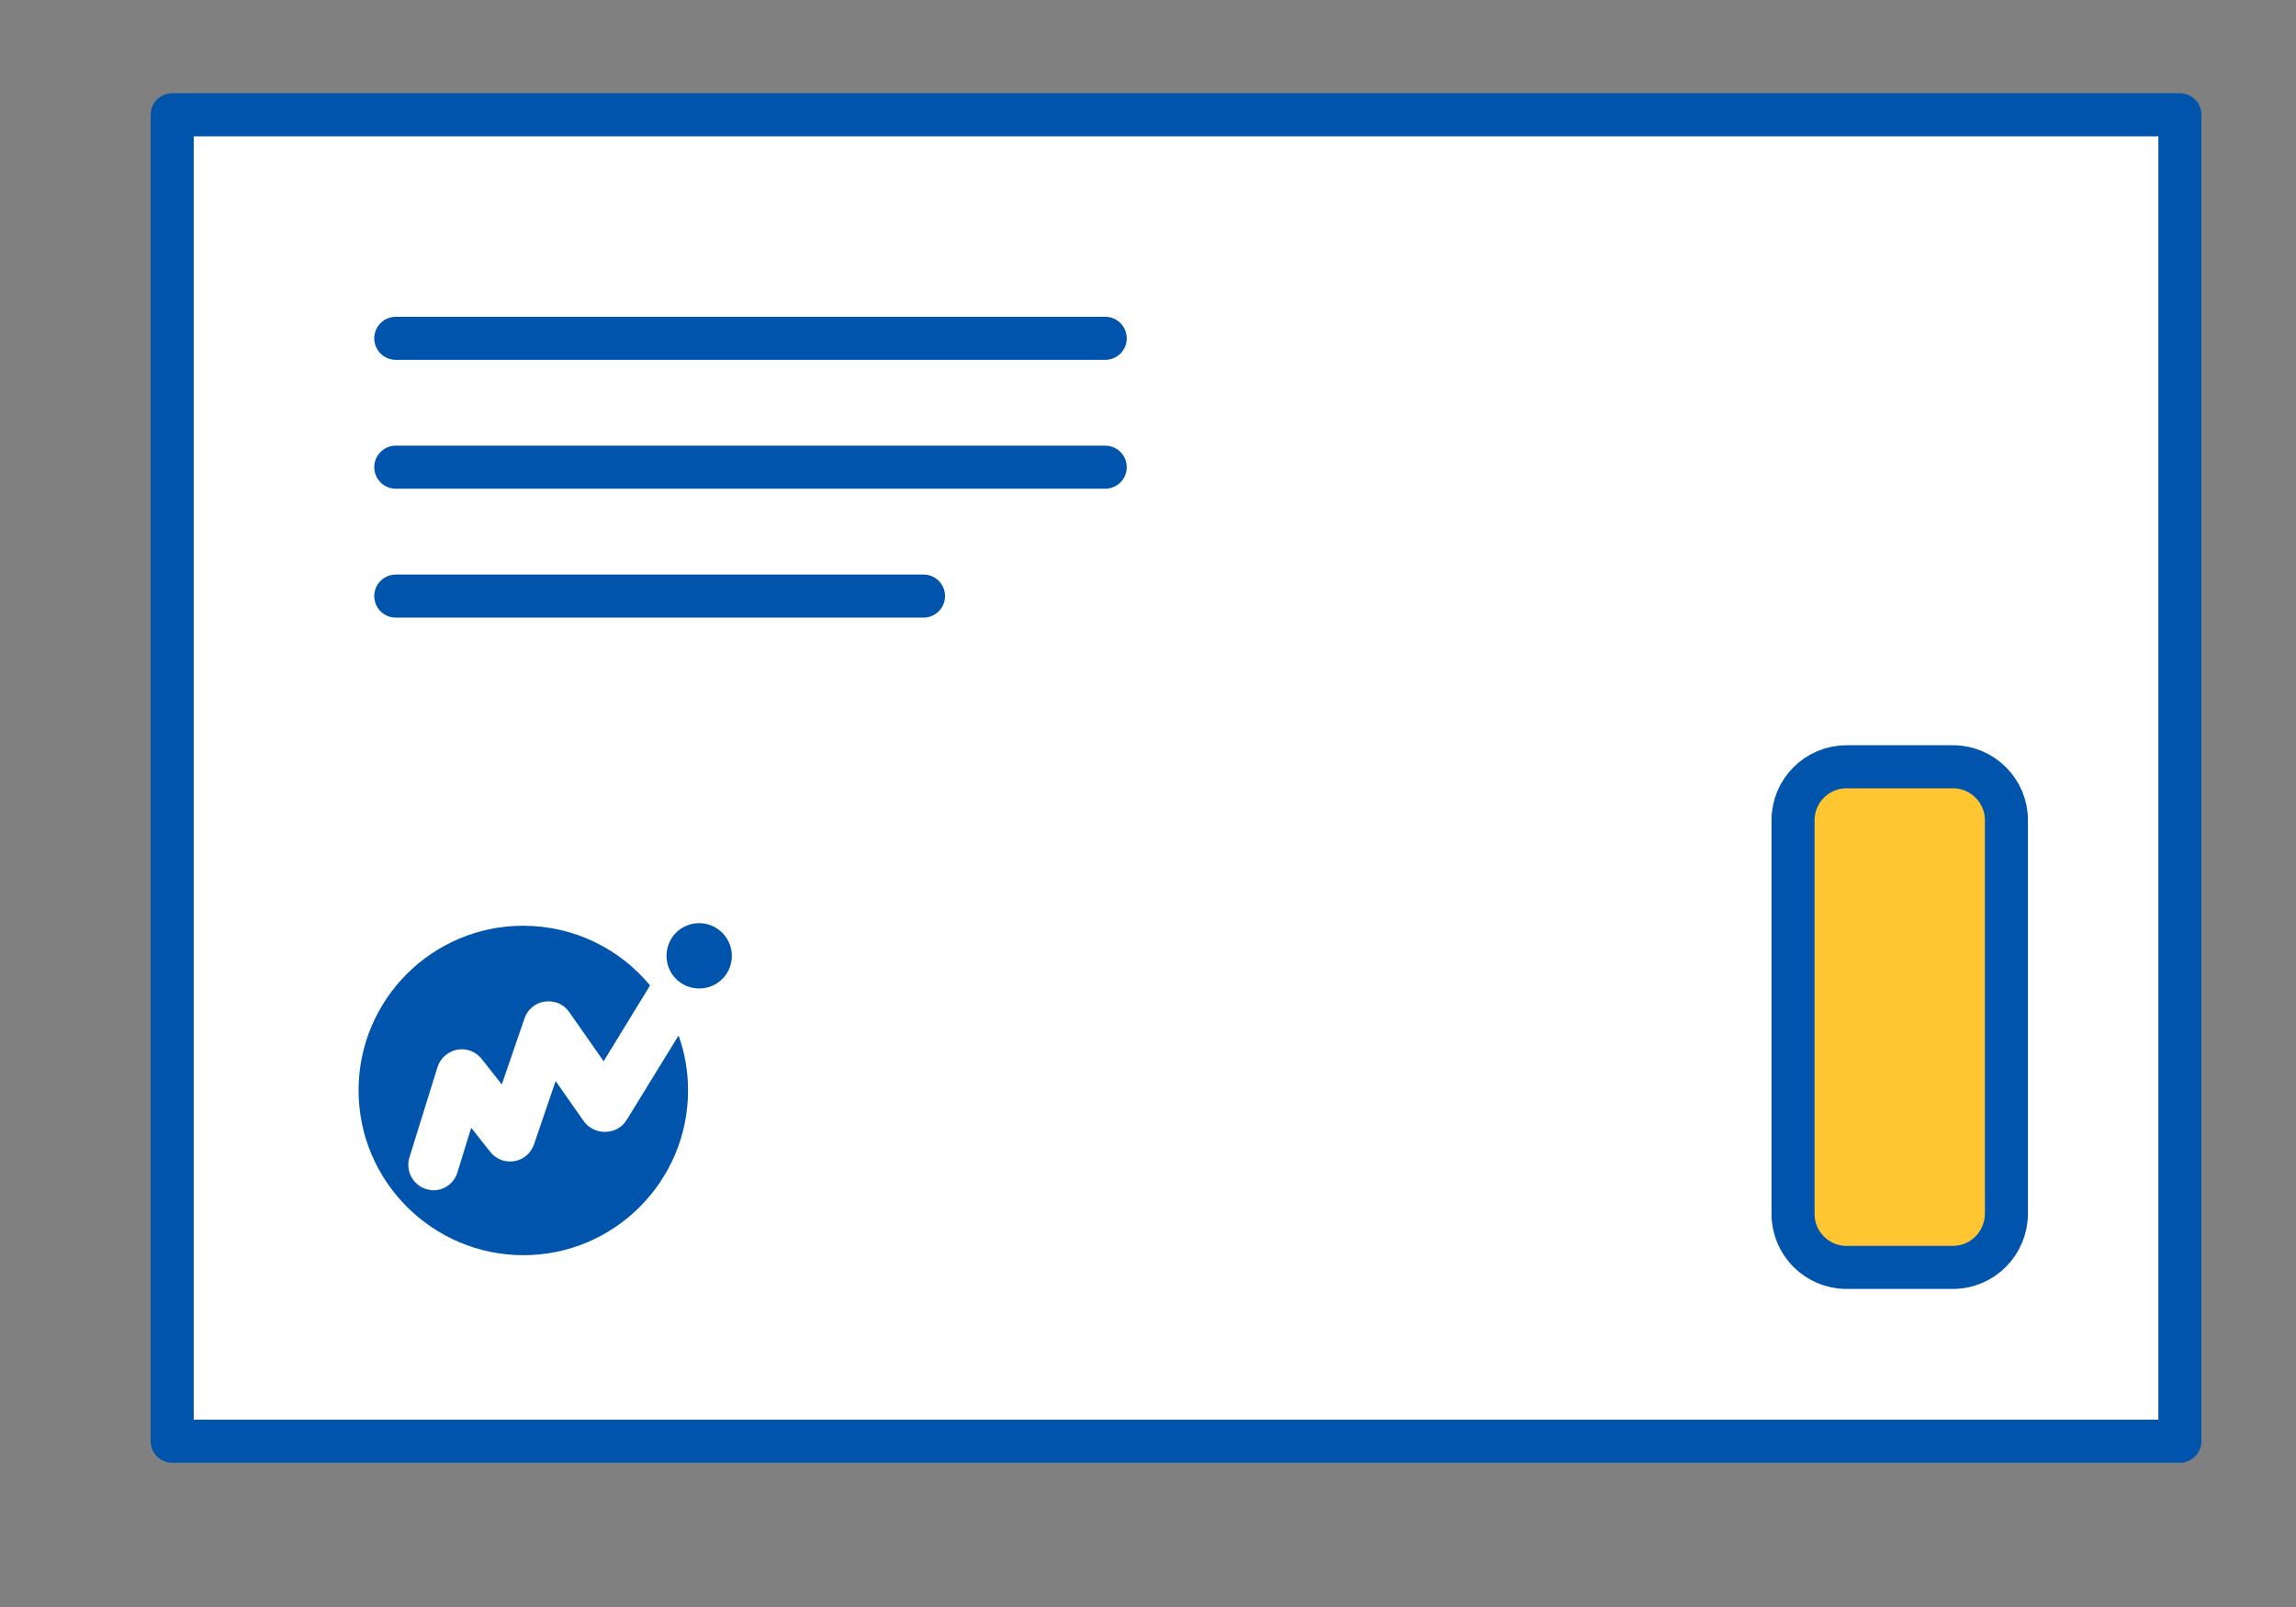
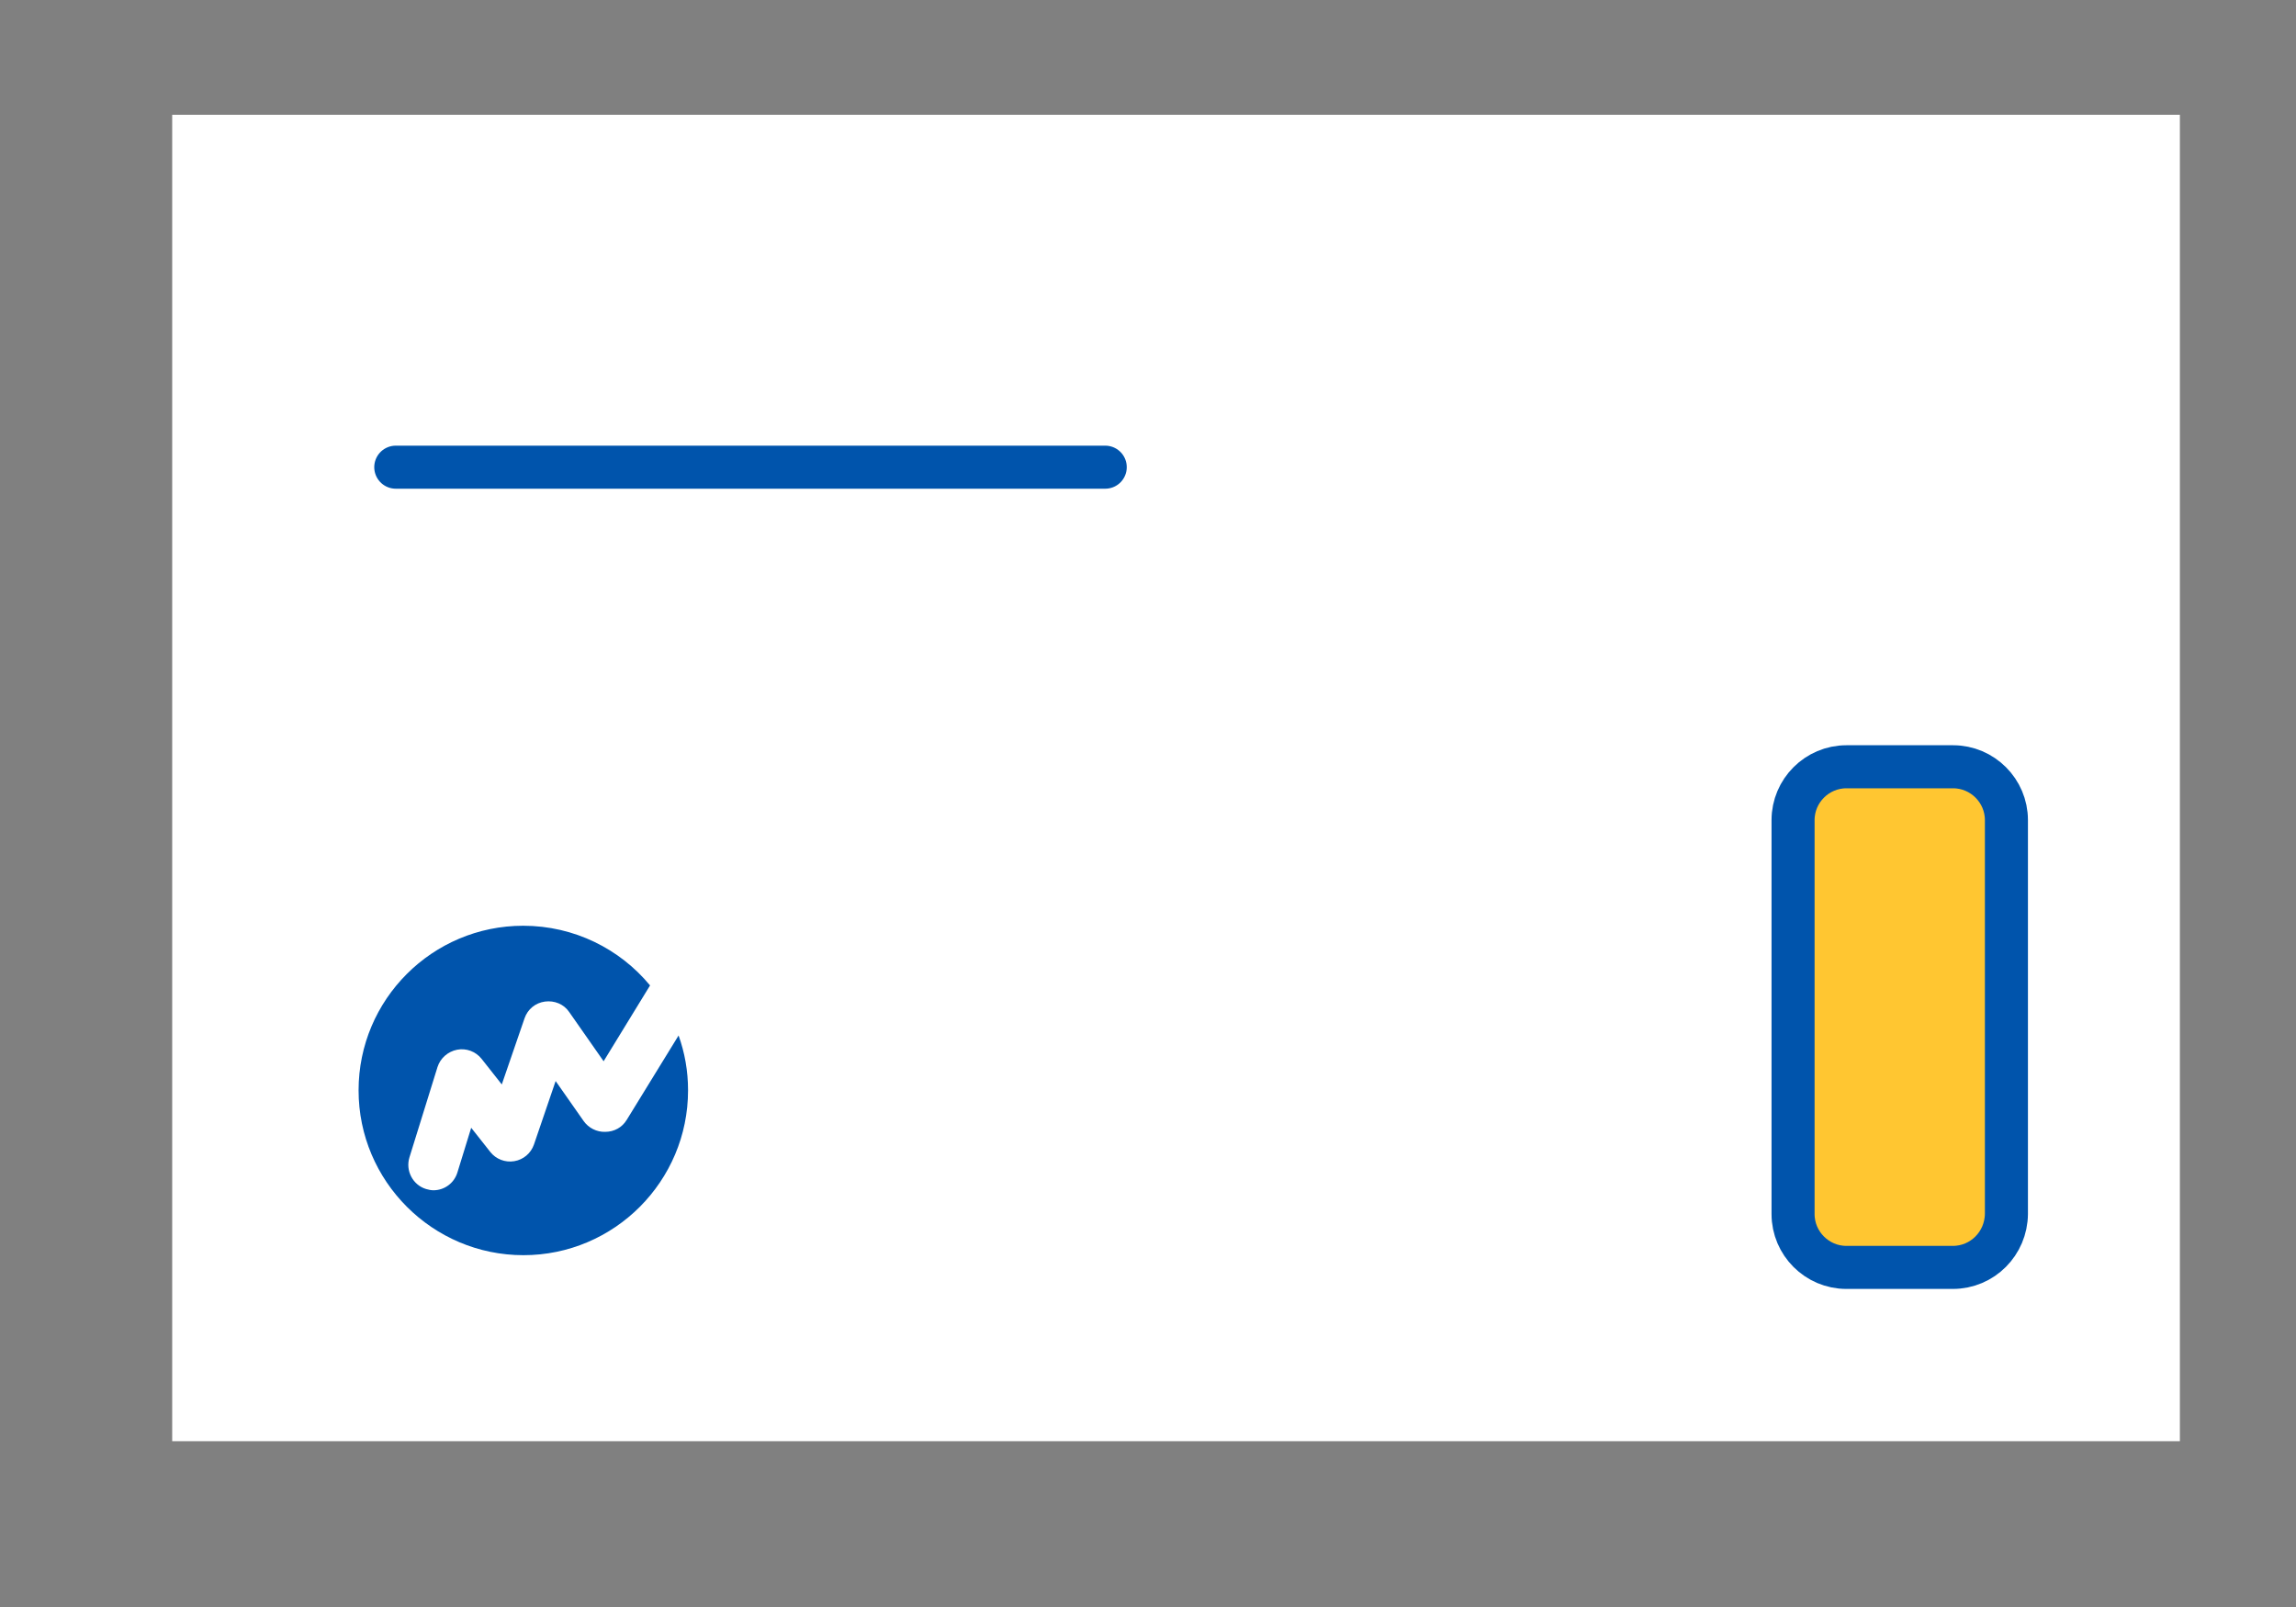
<svg xmlns="http://www.w3.org/2000/svg" fill="none" height="28" viewBox="0 0 40 28" width="40">
  <rect x="0" y="0" width="40" height="28" fill="#808080" stroke="none" />
  <mask id="a" height="28" maskUnits="userSpaceOnUse" width="40" x="0" y="0">
    <path d="m0 0h40v28h-40z" fill="#d9d9d9" />
  </mask>
  <g mask="url(#a)">
    <path d="m37.977 2h-34.977v23.111h34.977z" fill="#fff" />
-     <path d="m37.977 2h-34.977v23.111h34.977z" fill="#fff" stroke="#0054ac" stroke-linejoin="round" stroke-miterlimit="10" stroke-width=".75" />
    <path d="m10.915 19.518.907-1.476c.107.298.165.618.165.956 0 1.583-1.285 2.872-2.868 2.872-1.583 0-2.872-1.289-2.872-2.872s1.285-2.868 2.868-2.868c.889 0 1.685.405 2.21 1.04l-.809 1.321-.6-.858c-.093-.138-.258-.204-.422-.182-.165.022-.302.133-.356.293l-.396 1.151-.351-.445c-.102-.129-.267-.191-.427-.16-.16.031-.293.147-.342.302l-.489 1.574c-.071.231.058.48.289.551.044.013.089.022.129.022.187 0 .36-.12.418-.311l.24-.778.333.422c.098.124.258.187.418.16s.289-.138.342-.289l.378-1.107.489.698c.085.12.227.191.373.187.16 0 .298-.08.373-.204z" fill="#0054ac" />
-     <path d="m12.181 16.085c-.316 0-.569.253-.569.569s.253.569.569.569.569-.253.569-.569-.258-.569-.569-.569z" fill="#0054ac" />
    <g stroke="#0054ac" stroke-miterlimit="10" stroke-width=".75">
      <path d="m34.021 22.083h-1.854c-.511 0-.929-.418-.929-.929v-6.865c0-.511.418-.929.929-.929h1.859c.511 0 .929.418.929.929v6.86c-.004.516-.418.934-.934.934z" fill="#ffc631" stroke-linejoin="round" />
-       <path d="m6.895 5.895h12.36" stroke-linecap="round" />
      <path d="m6.895 8.14h12.36" stroke-linecap="round" />
-       <path d="m6.895 10.386h9.194" stroke-linecap="round" />
    </g>
  </g>
</svg>